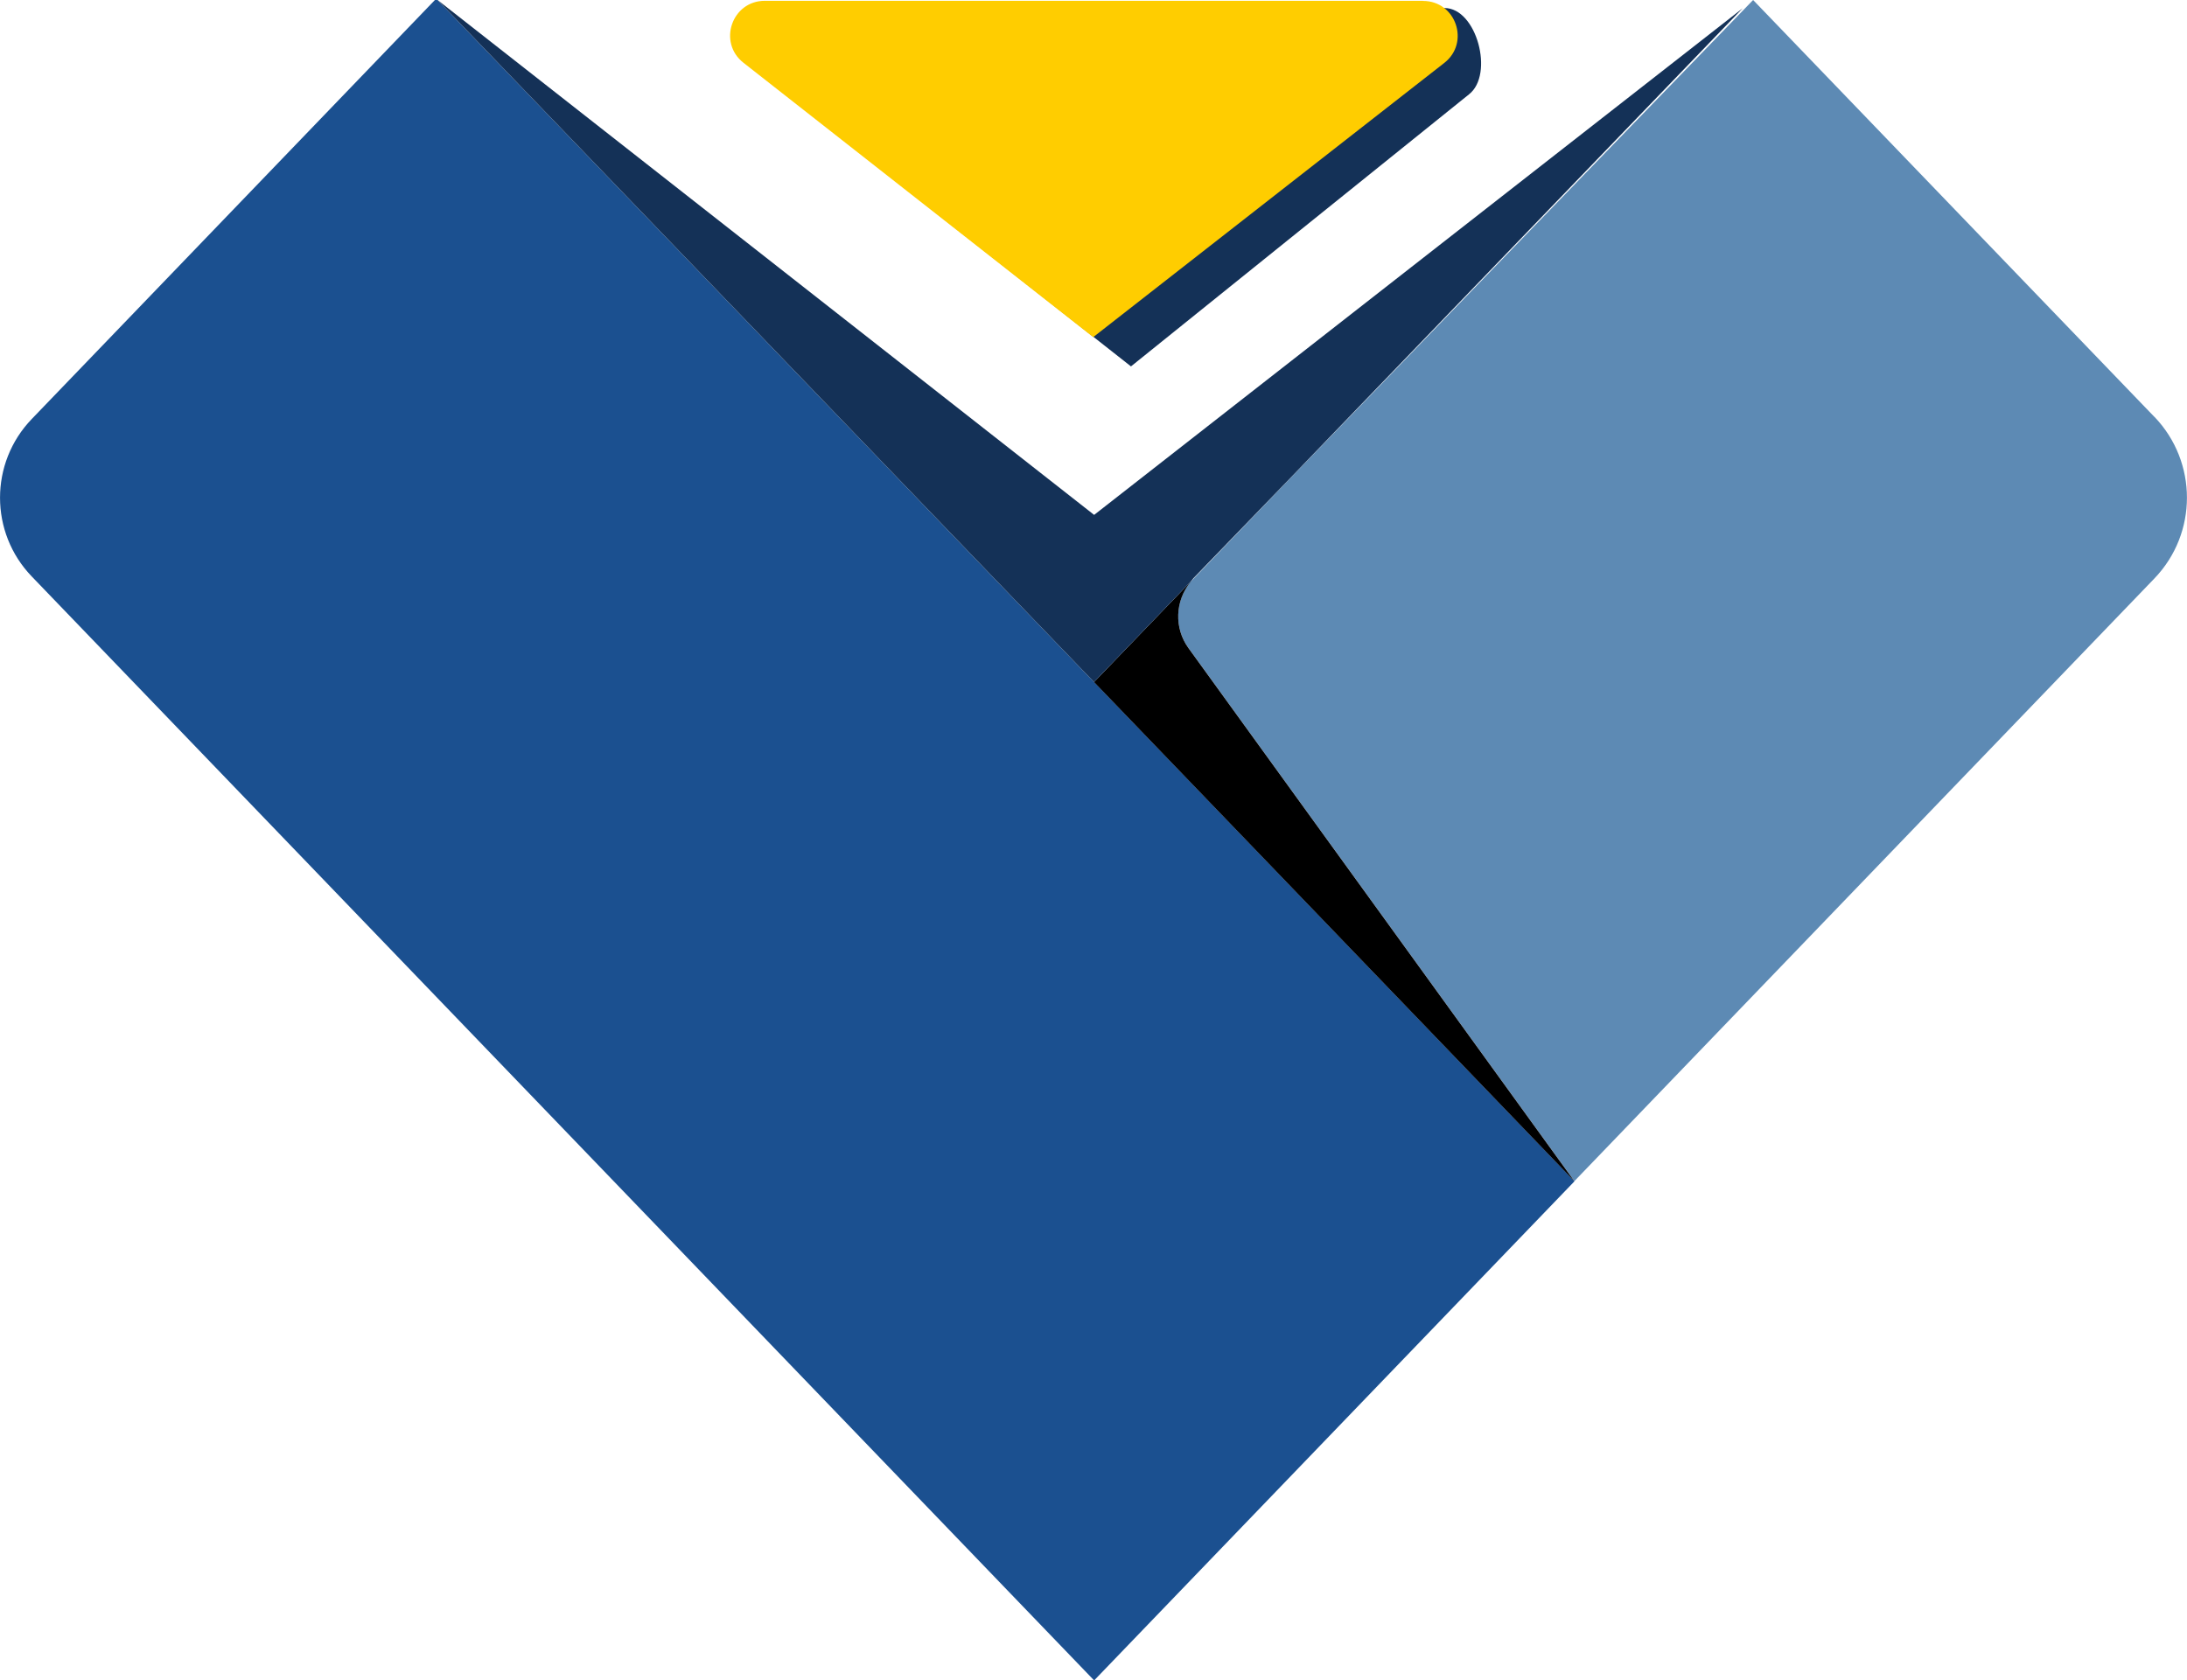
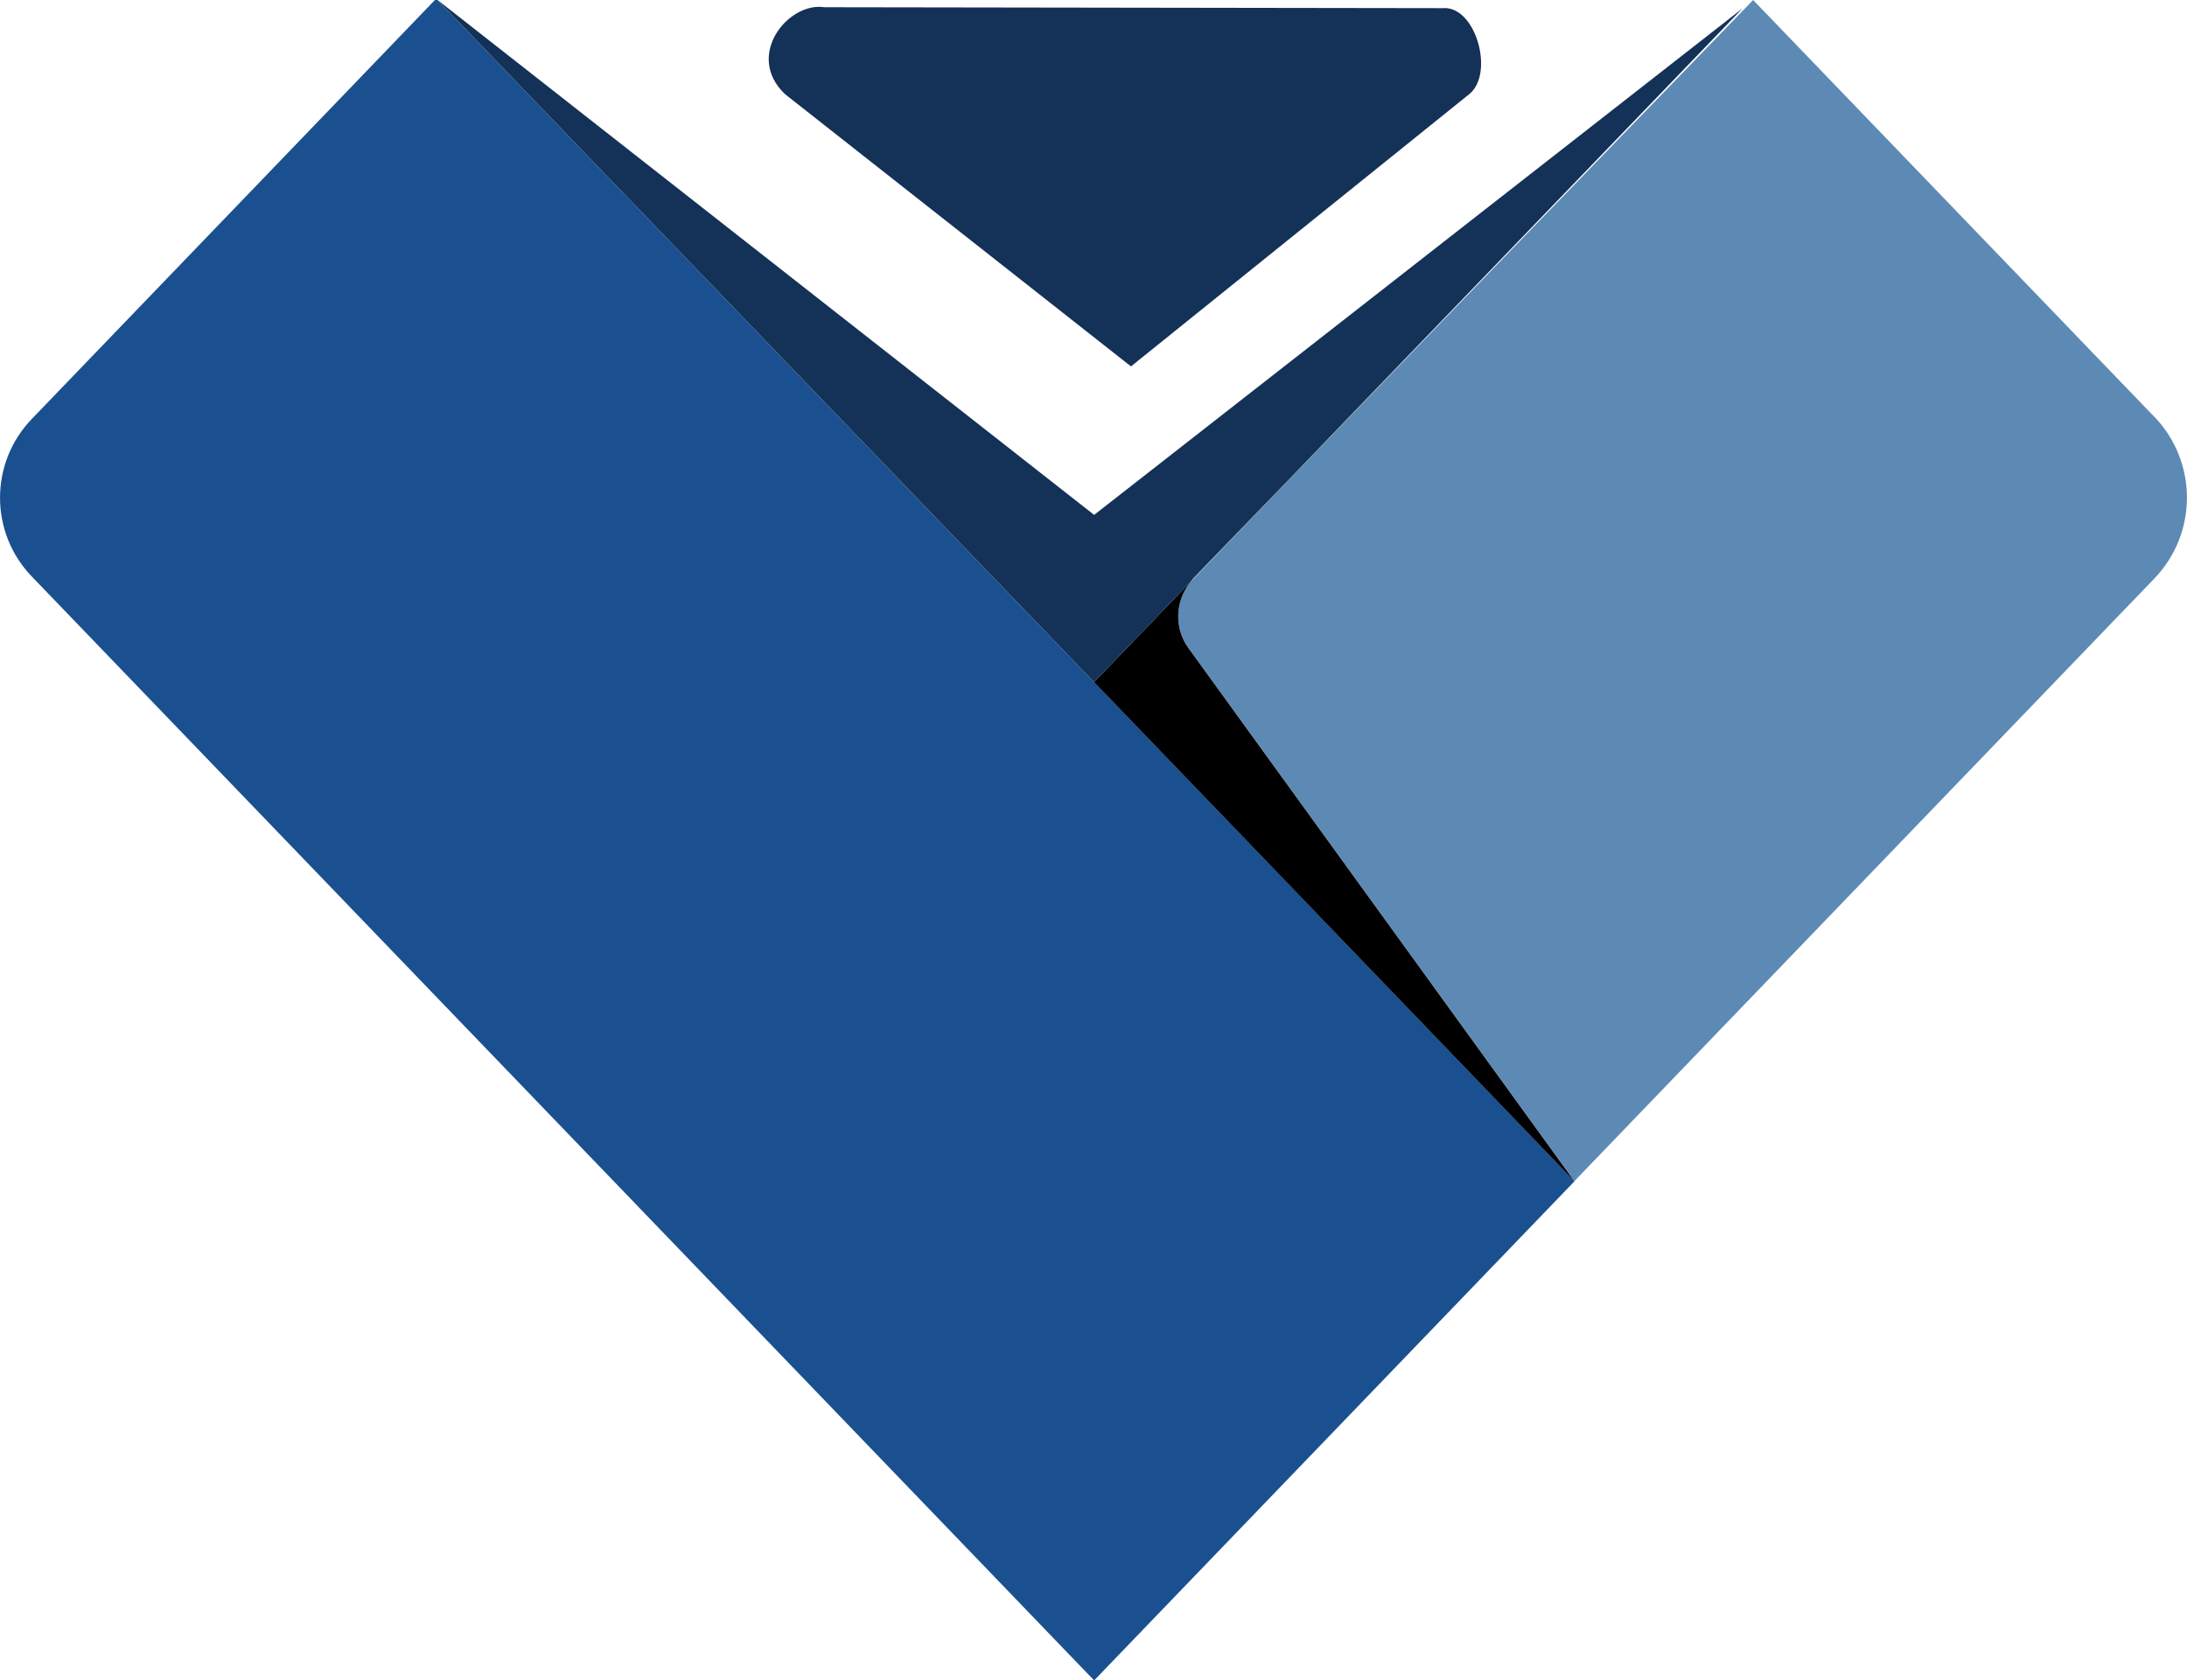
<svg xmlns="http://www.w3.org/2000/svg" id="Logo_Artwork" data-name="Logo Artwork" viewBox="0 0 190.53 146.44">
  <defs>
    <style>      .cls-1 {        fill: #5d8ab4;      }      .cls-1, .cls-2, .cls-3, .cls-4, .cls-5 {        stroke-width: 0px;      }      .cls-3 {        fill: #1b5090;      }      .cls-4 {        fill: #ffcd00;      }      .cls-5 {        fill: #143157;      }    </style>
  </defs>
  <path class="cls-3" d="m95.31,59.44L38.12,0h-.23L2.77,36.51c-3.69,3.83-3.69,9.9,0,13.73l92.55,96.2,41.85-43.5-41.85-43.5h0Z" />
-   <path class="cls-1" d="m187.69,36.33L152.73,0l-40.37,41.72-8.64,8.98c-1.35,1.65-1.45,4.02-.18,5.77l33.62,46.46,50.53-52.52c3.78-3.93,3.78-10.15,0-14.09Z" />
+   <path class="cls-1" d="m187.69,36.33L152.73,0l-40.37,41.72-8.64,8.98c-1.35,1.65-1.45,4.02-.18,5.77l33.62,46.46,50.53-52.52c3.78-3.93,3.78-10.15,0-14.09" />
  <path class="cls-2" d="m103.72,50.7l-8.41,8.74,41.85,43.5-33.62-46.46c-1.27-1.75-1.17-4.12.18-5.77Z" />
  <path class="cls-5" d="m103.72,50.7c.08-.1.16-.21.25-.31l8.39-8.68L151.82.72l-56.5,44.15L38.12,0l57.19,59.44,8.41-8.74Z" />
  <path class="cls-5" d="m125.85.71l-54.04-.08c-3.16-.48-6.97,4.24-3.4,7.59l30.12,23.71,29.45-23.71c2.21-1.73.67-7.52-2.13-7.52Z" />
-   <path class="cls-4" d="m123.96.07h-57.33c-2.87,0-4.12,3.63-1.86,5.4l30.47,23.91,30.59-23.9c2.26-1.77,1.01-5.4-1.86-5.4Z" />
</svg>